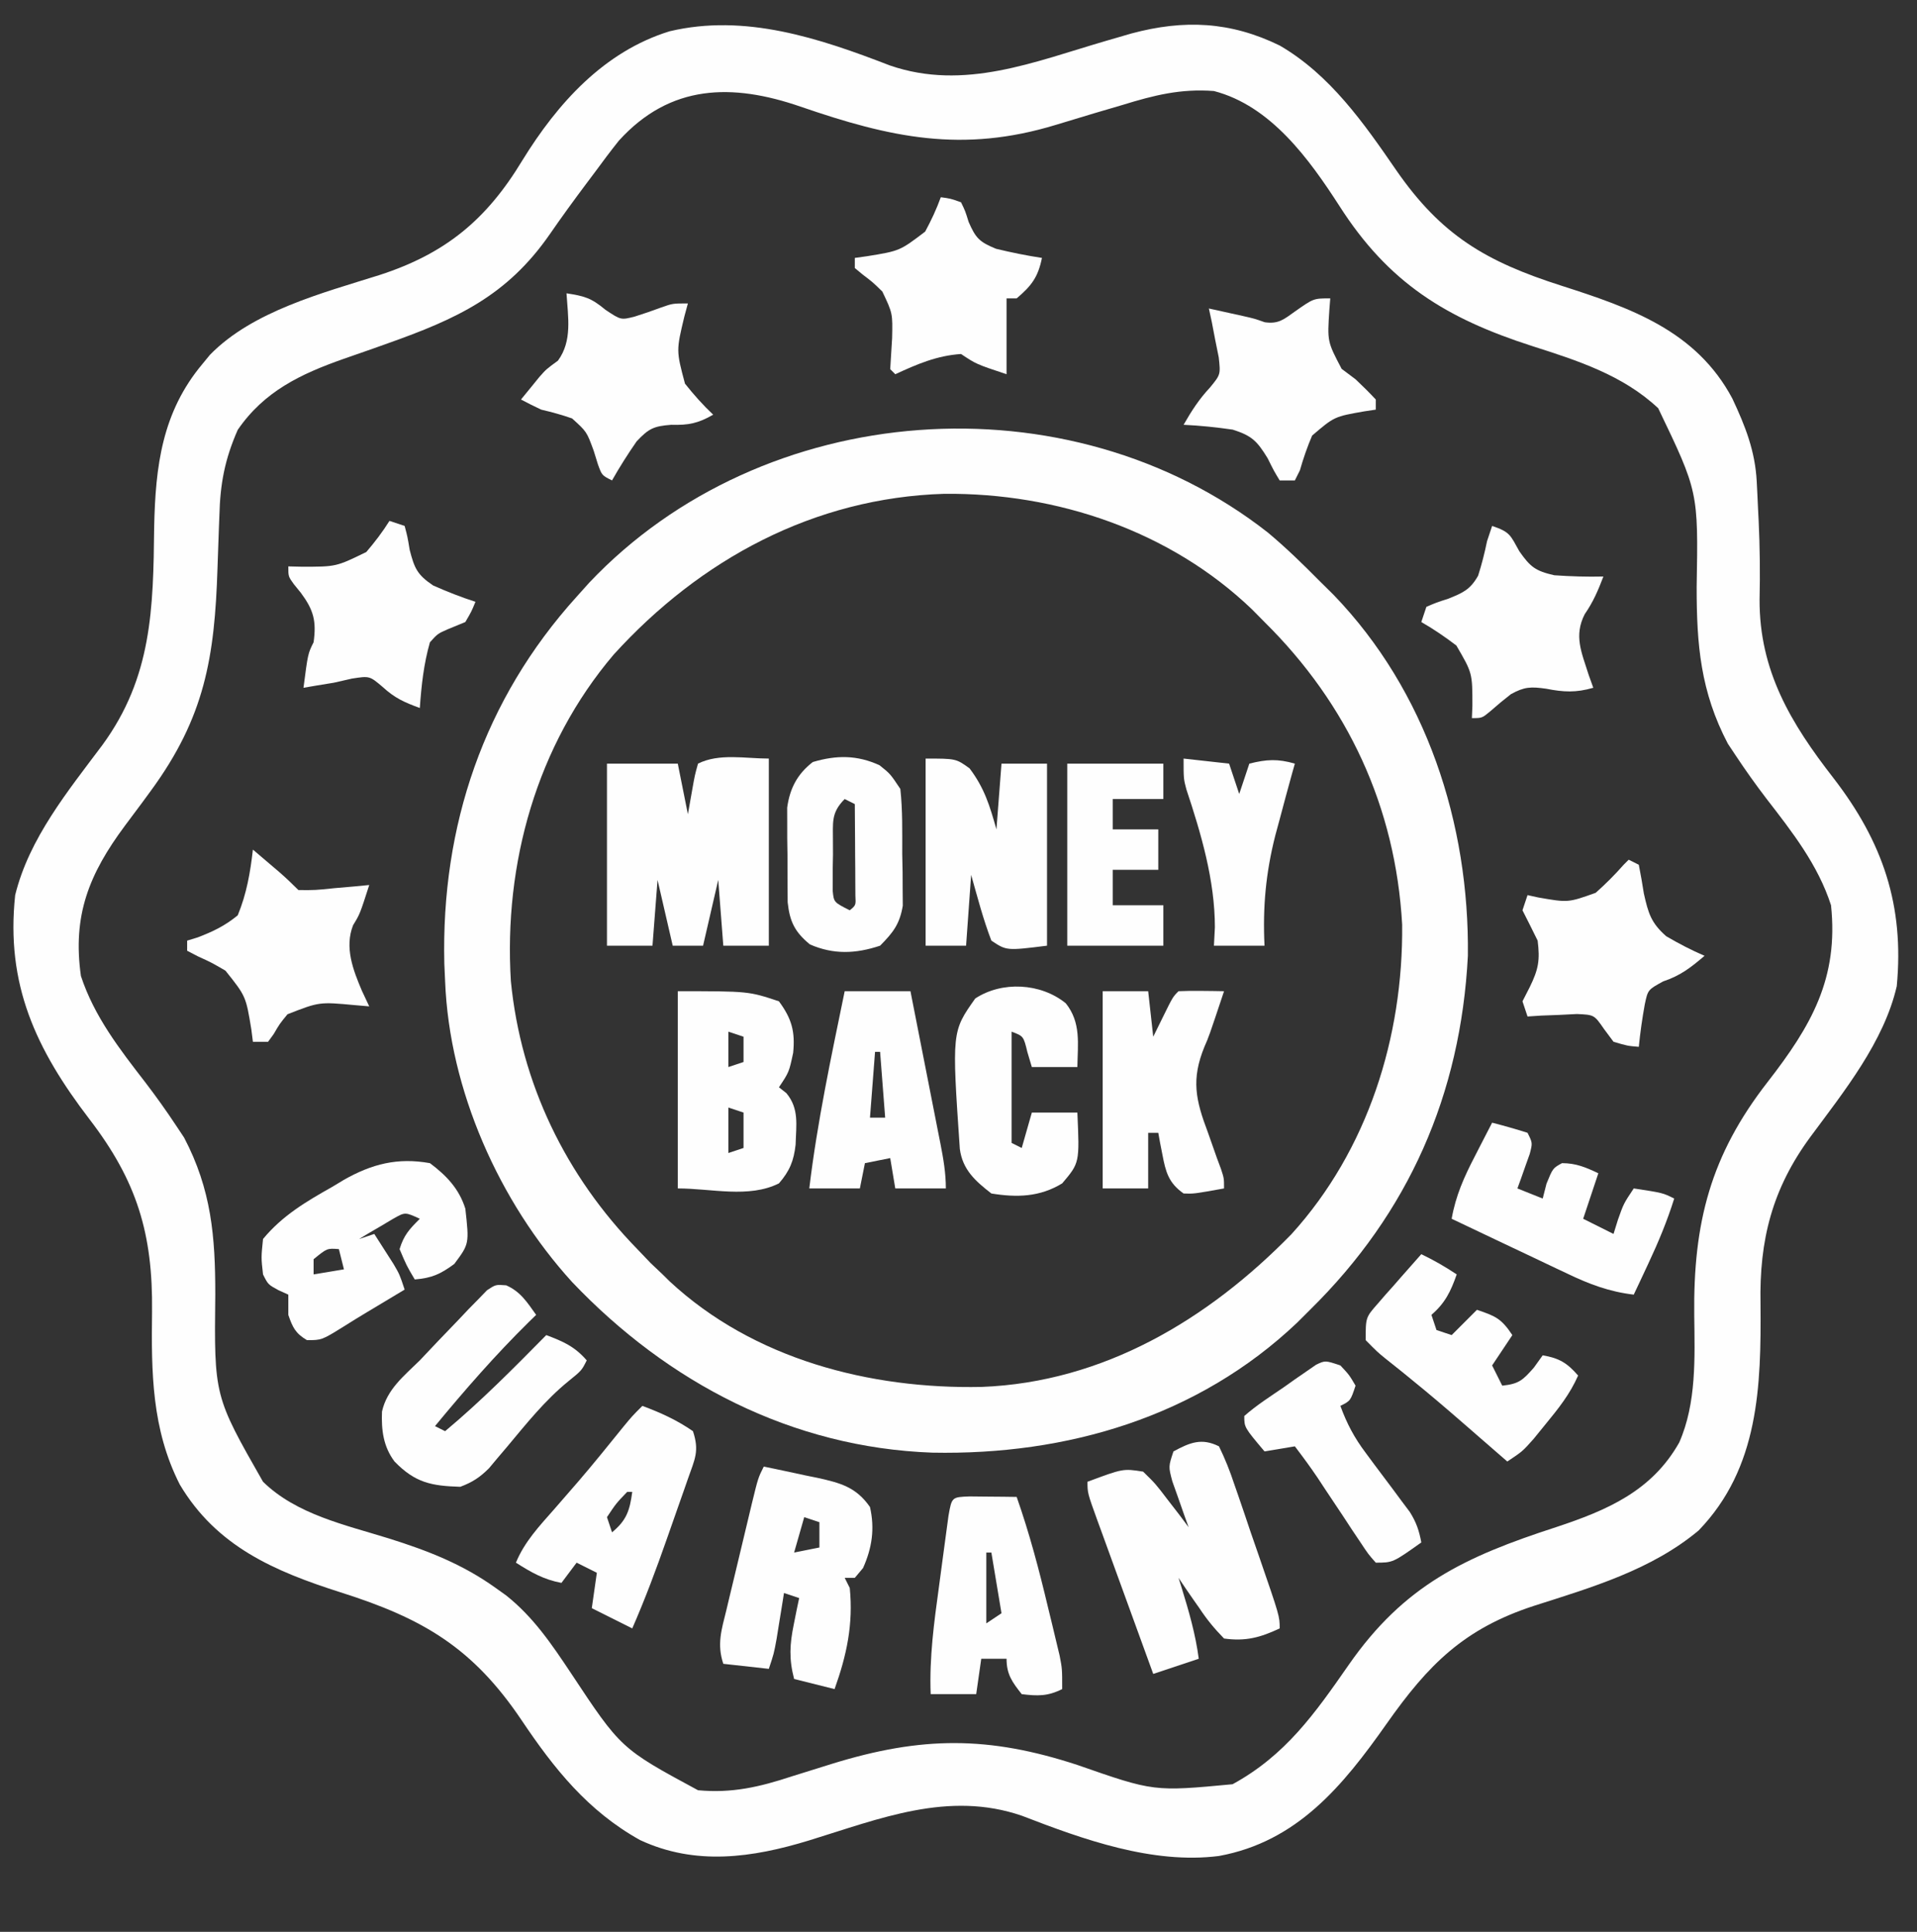
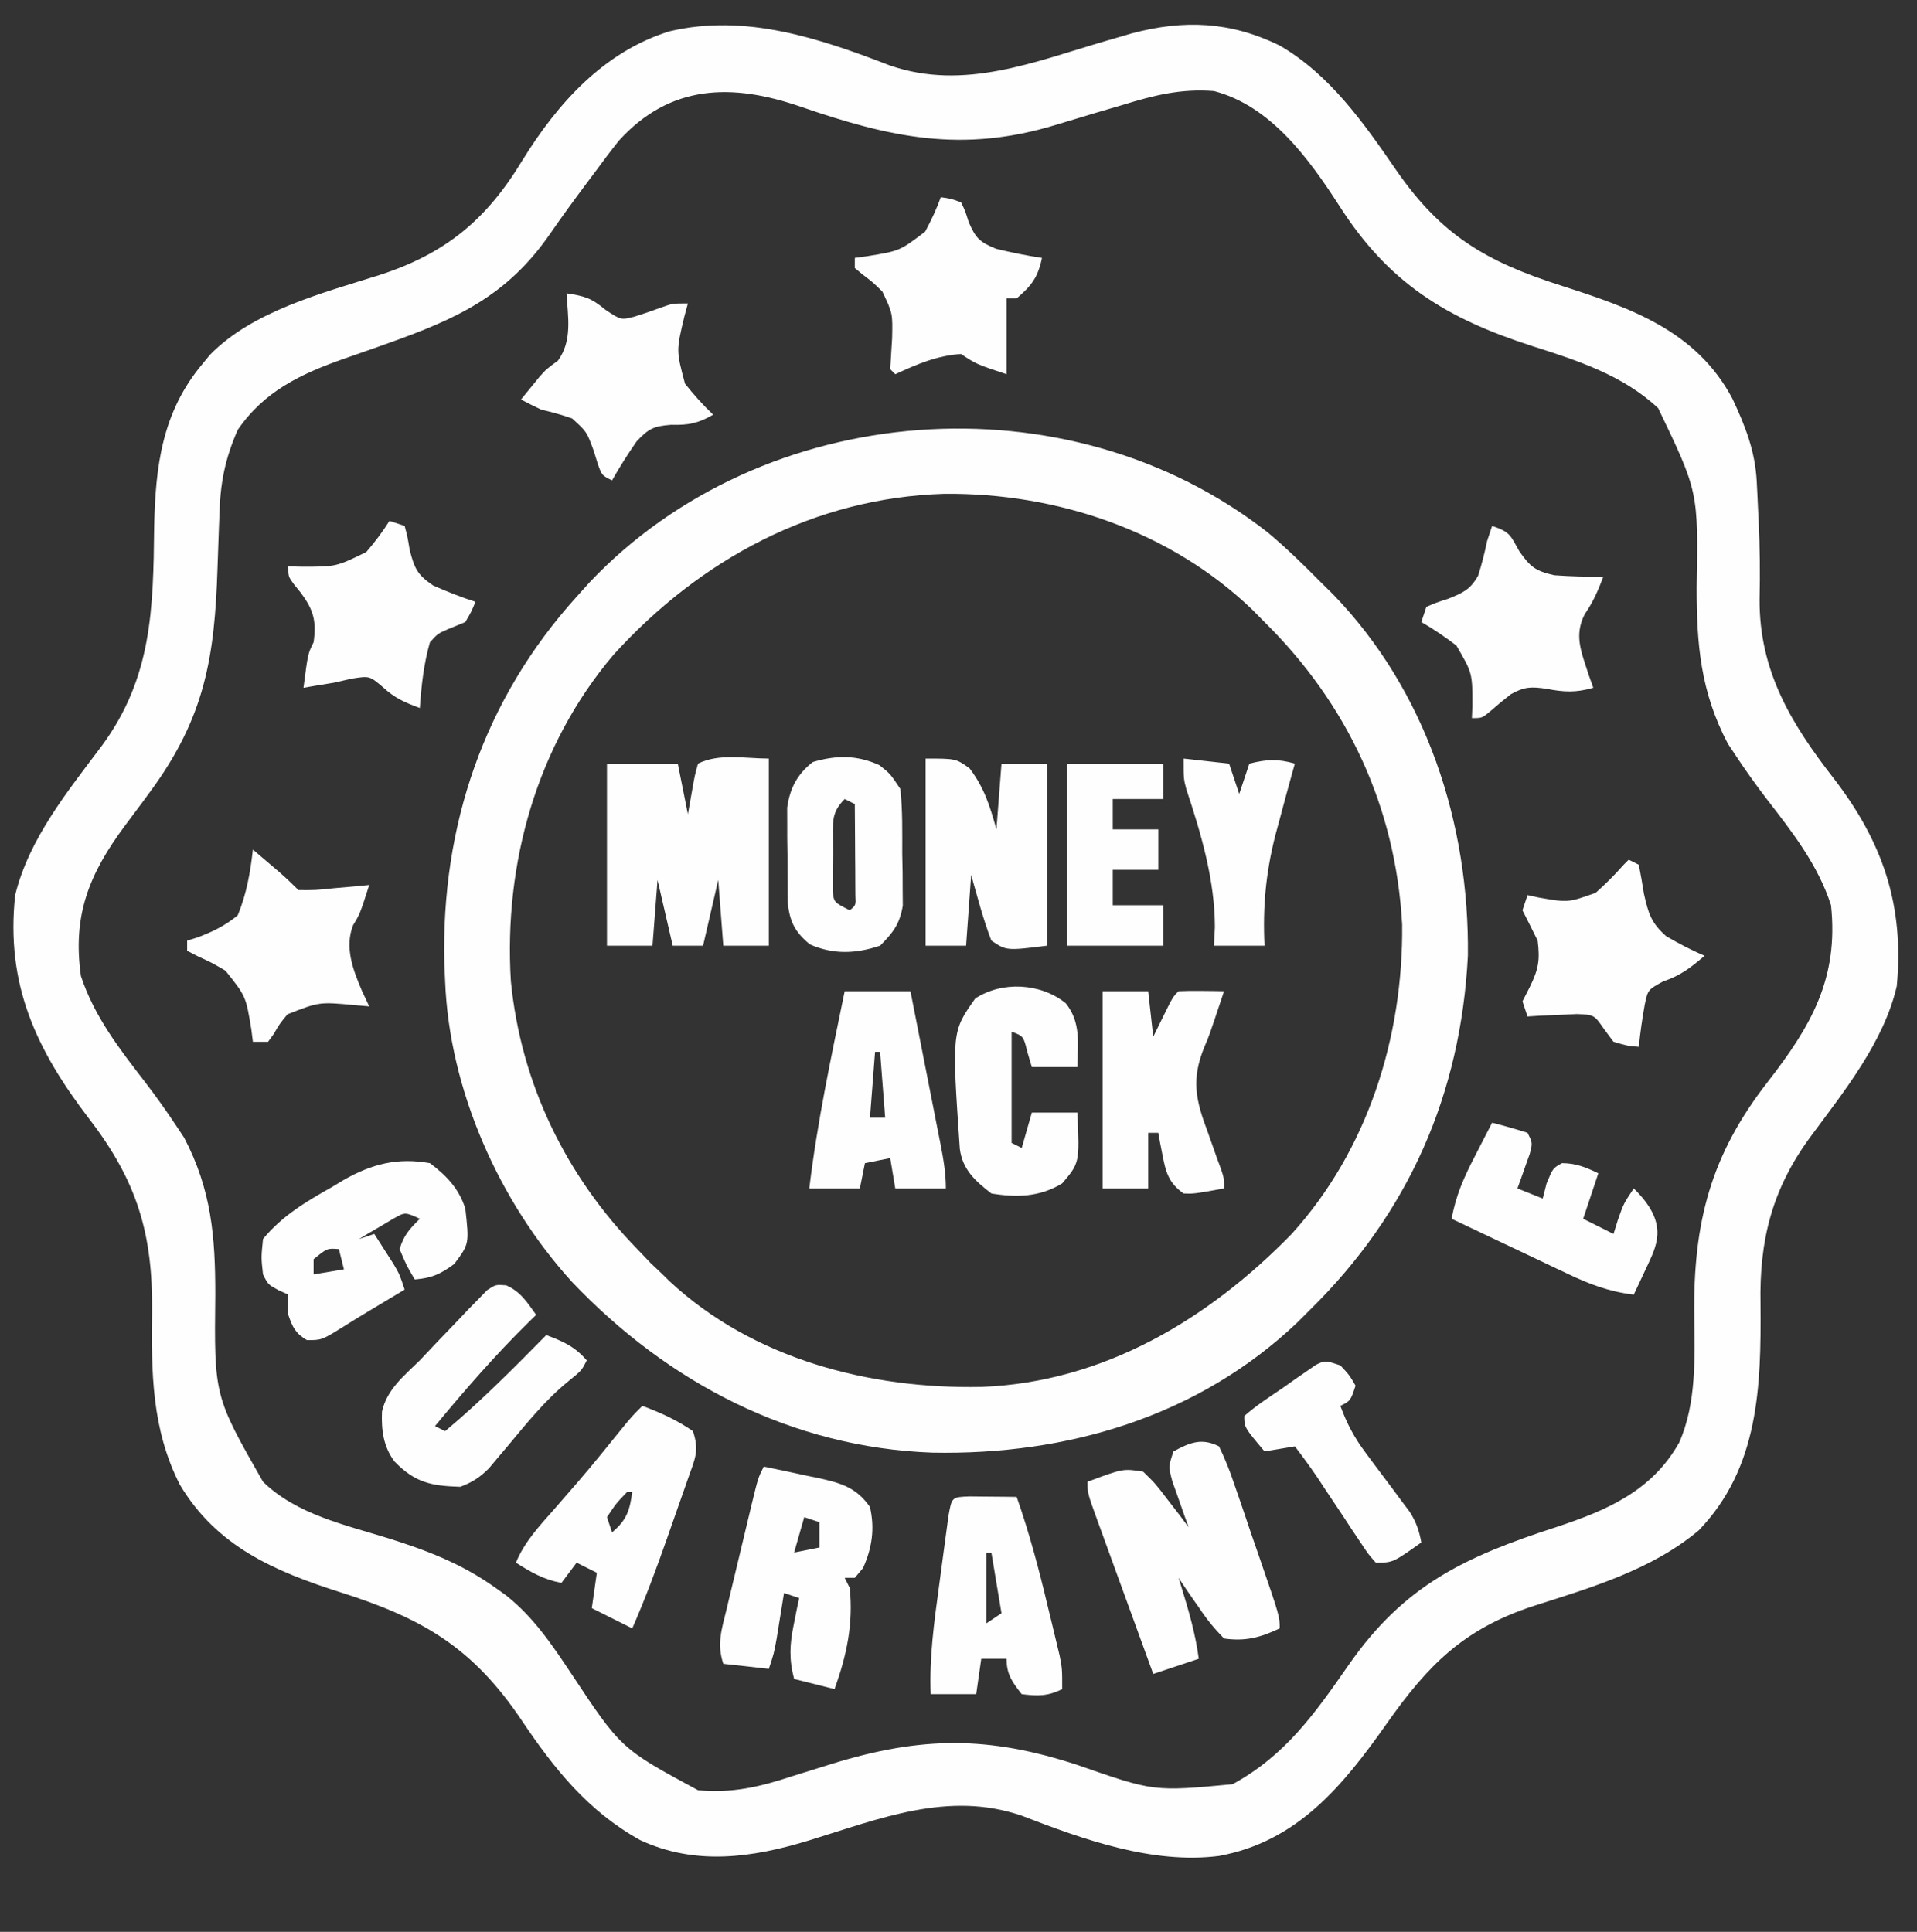
<svg xmlns="http://www.w3.org/2000/svg" height="382" width="379" version="1.1">
  <rect width="100%" height="100%" fill="#333333" stroke="none" />
  <path transform="translate(175.949,12.949)" fill="#FEFEFE" d="M0 0 C14.687 5.059 28.568 -0.748 42.753 -4.879 C43.623 -5.132 44.494 -5.384 45.391 -5.645 C46.168 -5.872 46.945 -6.099 47.746 -6.333 C58.141 -9.114 67.3 -8.713 77.051 -3.949 C87.023 1.842 93.706 11.423 100.113 20.738 C109.034 33.612 117.854 38.778 132.712 43.535 C146.396 47.925 159.397 52.423 166.547 65.863 C169.116 71.336 171.062 76.26 171.367 82.324 C171.43 83.551 171.43 83.551 171.494 84.803 C171.553 86.101 171.553 86.101 171.613 87.426 C171.658 88.319 171.703 89.212 171.749 90.133 C171.989 95.31 172.047 100.433 171.926 105.613 C171.876 119.673 178.09 130.054 186.551 140.926 C196.304 153.568 200.552 166.1 199.051 182.051 C196.515 193.075 188.623 202.868 181.988 211.84 C174.418 222.118 171.861 232.259 172.113 244.863 C172.246 261.168 171.823 277.298 159.895 289.672 C150.573 297.47 138.832 300.91 127.44 304.55 C113.475 309.082 106.44 316.193 98.176 327.926 C89.532 340.194 80.516 351.211 65.051 354.051 C51.916 355.726 38.188 350.777 26.102 346.102 C11.562 341.094 -2.028 346.685 -16.007 350.981 C-27.193 354.403 -38.435 356.025 -49.418 350.898 C-59.712 345.164 -66.369 336.827 -72.828 327.203 C-82.456 312.895 -92.257 307.098 -108.607 301.922 C-121.697 297.75 -133.137 292.842 -140.41 280.59 C-145.97 269.63 -146.039 258.417 -145.887 246.426 C-145.71 231.005 -148.871 220.598 -158.262 208.363 C-168.853 194.531 -174.839 181.708 -172.949 164.051 C-170.191 152.813 -162.509 143.468 -155.699 134.363 C-145.911 120.968 -145.641 107.439 -145.471 91.281 C-145.219 79.207 -143.895 68.542 -135.949 59.051 C-135.454 58.447 -134.959 57.844 -134.449 57.223 C-126.03 48.569 -112.133 44.977 -100.887 41.426 C-87.87 37.199 -79.765 30.498 -72.699 18.801 C-65.715 7.453 -56.53 -2.757 -43.574 -6.762 C-28.639 -10.312 -13.94 -5.392 0 0 Z M-53.601 14.873 C-55.249 16.939 -56.828 19.042 -58.387 21.176 C-58.952 21.928 -59.517 22.681 -60.099 23.457 C-62.539 26.72 -64.939 30.006 -67.25 33.363 C-75.714 45.576 -85.701 50.131 -99.328 54.961 C-100.775 55.477 -100.775 55.477 -102.251 56.004 C-104.174 56.687 -106.101 57.36 -108.032 58.021 C-116.536 61.017 -123.722 64.434 -128.949 72.051 C-131.504 77.87 -132.422 82.696 -132.574 89.012 C-132.624 90.258 -132.624 90.258 -132.674 91.529 C-132.779 94.161 -132.866 96.793 -132.949 99.426 C-133.507 117.018 -135.479 128.872 -146.09 143.367 C-146.66 144.147 -147.231 144.927 -147.819 145.73 C-148.963 147.283 -150.116 148.829 -151.279 150.367 C-158.32 159.852 -161.652 168.051 -159.949 180.051 C-157.313 188.06 -152.297 194.512 -147.191 201.113 C-145.07 203.892 -143.066 206.698 -141.137 209.613 C-140.615 210.398 -140.093 211.183 -139.555 211.992 C-134.151 222.287 -133.378 231.592 -133.387 242.988 C-133.614 263.105 -133.614 263.105 -123.949 280.051 C-117.329 286.528 -107.681 288.582 -99.059 291.266 C-91.374 293.681 -84.527 296.334 -77.949 301.051 C-77.266 301.539 -76.583 302.028 -75.879 302.531 C-70.496 306.806 -66.88 312.174 -63.109 317.832 C-53.197 332.813 -53.197 332.813 -37.949 341.051 C-31.278 341.692 -25.683 340.386 -19.387 338.301 C-17.624 337.749 -15.861 337.199 -14.098 336.652 C-13.23 336.381 -12.362 336.109 -11.468 335.829 C6.255 330.352 19.47 330.29 37.051 336.051 C52.173 341.329 52.173 341.329 67.738 339.863 C78.195 334.142 83.99 325.911 90.668 316.301 C101.65 300.502 113.62 294.898 131.689 289.03 C141.799 285.681 150.636 281.893 156.047 272.281 C159.478 264.484 159.109 255.494 159.012 247.142 C158.8 228.783 162.252 215.482 173.52 201.002 C182.131 189.919 187.583 180.515 186.051 166.051 C183.463 158.041 178.387 151.574 173.293 144.988 C171.172 142.209 169.168 139.403 167.238 136.488 C166.716 135.703 166.194 134.918 165.656 134.109 C160.252 123.814 159.48 114.51 159.488 103.113 C159.815 84.285 159.815 84.285 151.884 67.774 C144.917 61.227 135.91 58.338 126.988 55.488 C109.973 50.013 98.596 43.018 88.871 27.794 C82.866 18.494 75.301 7.978 64.051 5.051 C57.515 4.55 52.207 5.882 45.988 7.801 C44.121 8.351 42.254 8.9 40.387 9.449 C37.87 10.201 35.356 10.957 32.845 11.728 C14.315 17.387 0.068 14.26 -17.72 8.121 C-31.166 3.498 -43.42 3.644 -53.601 14.873 Z" />
  <path transform="translate(250.661,105.302)" fill="#FEFEFE" d="M0 0 C3.643 3.045 7.002 6.323 10.339 9.698 C11.213 10.561 12.087 11.425 12.987 12.315 C31.347 31.353 39.855 57.533 39.546 83.709 C38.123 111.115 27.846 134.513 8.339 153.698 C7.504 154.532 6.668 155.366 5.808 156.225 C-13.85 174.894 -39.766 182.469 -66.341 181.944 C-94.07 180.942 -118.569 168.165 -137.552 148.209 C-151.971 132.363 -161.831 110.245 -162.661 88.698 C-162.713 87.554 -162.764 86.411 -162.817 85.233 C-163.459 58.027 -155.024 33.007 -136.661 12.698 C-135.84 11.783 -135.019 10.867 -134.173 9.924 C-99.824 -26.41 -39.467 -30.94 0 0 Z M-129.343 24.146 C-144.558 42.06 -151.085 65.481 -149.661 88.698 C-147.672 108.927 -138.825 127.186 -124.661 141.698 C-123.795 142.605 -122.929 143.513 -122.036 144.448 C-120.861 145.562 -120.861 145.562 -119.661 146.698 C-119.211 147.142 -118.761 147.587 -118.298 148.045 C-101.693 163.496 -78.674 169.396 -56.606 168.948 C-32.473 168.025 -11.813 155.616 4.667 138.741 C19.781 122.095 26.767 99.736 26.554 77.542 C25.252 54.246 15.782 33.956 -0.661 17.698 C-1.464 16.884 -2.267 16.071 -3.095 15.233 C-19.305 -0.339 -41.715 -7.864 -63.958 -7.656 C-89.706 -6.883 -112.224 5.292 -129.343 24.146 Z" />
  <path transform="translate(152,150)" fill="#FEFEFE" d="M0 0 C0 12.21 0 24.42 0 37 C-2.97 37 -5.94 37 -9 37 C-9.495 30.565 -9.495 30.565 -10 24 C-10.99 28.29 -11.98 32.58 -13 37 C-14.98 37 -16.96 37 -19 37 C-19.99 32.71 -20.98 28.42 -22 24 C-22.33 28.29 -22.66 32.58 -23 37 C-25.97 37 -28.94 37 -32 37 C-32 25.12 -32 13.24 -32 1 C-27.38 1 -22.76 1 -18 1 C-17.34 4.3 -16.68 7.6 -16 11 C-15.711 9.371 -15.422 7.741 -15.125 6.062 C-14.633 3.285 -14.633 3.285 -14 1 C-9.815 -1.092 -4.679 0 0 0 Z" />
  <path transform="translate(241,286)" fill="#FEFEFE" d="M0 0 C1.223 2.517 2.144 4.826 3.016 7.465 C3.407 8.588 3.407 8.588 3.806 9.733 C4.636 12.13 5.443 14.533 6.25 16.938 C6.808 18.555 7.368 20.171 7.93 21.787 C12 33.602 12 33.602 12 36 C8.152 37.811 5.244 38.594 1 38 C-0.959 35.987 -2.353 34.299 -3.875 32 C-4.277 31.428 -4.679 30.855 -5.094 30.266 C-6.08 28.856 -7.043 27.43 -8 26 C-7.795 26.652 -7.59 27.305 -7.379 27.977 C-5.943 32.635 -4.638 37.151 -4 42 C-6.97 42.99 -9.94 43.98 -13 45 C-14.855 39.911 -16.707 34.821 -18.554 29.729 C-19.184 27.996 -19.814 26.264 -20.446 24.532 C-21.352 22.046 -22.255 19.558 -23.156 17.07 C-23.441 16.293 -23.725 15.516 -24.018 14.715 C-26 9.228 -26 9.228 -26 7 C-18.959 4.38 -18.959 4.38 -15 5 C-12.543 7.406 -12.543 7.406 -10.188 10.5 C-9.002 12.031 -9.002 12.031 -7.793 13.594 C-7.201 14.388 -6.61 15.182 -6 16 C-6.3 15.169 -6.601 14.337 -6.91 13.48 C-7.29 12.394 -7.671 11.307 -8.062 10.188 C-8.445 9.109 -8.828 8.03 -9.223 6.918 C-10 4 -10 4 -9 1 C-5.725 -0.77 -3.414 -1.712 0 0 Z M-10 23 C-9 25 -9 25 -9 25 Z" />
  <path transform="translate(151,290)" fill="#FEFEFE" d="M0 0 C2.755 0.565 5.502 1.151 8.25 1.75 C9.416 1.986 9.416 1.986 10.605 2.227 C15.099 3.225 18.249 4.029 21 8 C21.974 12.287 21.409 16.09 19.625 20.062 C19.089 20.702 18.552 21.341 18 22 C17.34 22 16.68 22 16 22 C16.33 22.66 16.66 23.32 17 24 C17.716 31.165 16.403 37.276 14 44 C11.36 43.34 8.72 42.68 6 42 C4.97 38.059 5.123 35.164 5.938 31.188 C6.132 30.212 6.327 29.236 6.527 28.23 C6.683 27.494 6.839 26.758 7 26 C6.01 25.67 5.02 25.34 4 25 C3.867 25.831 3.734 26.663 3.598 27.52 C3.333 29.15 3.333 29.15 3.062 30.812 C2.888 31.891 2.714 32.97 2.535 34.082 C2 37 2 37 1 40 C-1.97 39.67 -4.94 39.34 -8 39 C-9.304 35.087 -8.334 32.218 -7.383 28.34 C-7.118 27.221 -7.118 27.221 -6.848 26.08 C-6.473 24.505 -6.094 22.931 -5.712 21.357 C-5.127 18.945 -4.553 16.531 -3.98 14.115 C-3.615 12.586 -3.249 11.056 -2.883 9.527 C-2.71 8.803 -2.537 8.079 -2.359 7.333 C-1.117 2.235 -1.117 2.235 0 0 Z M8 10 C7.34 12.31 6.68 14.62 6 17 C7.65 16.67 9.3 16.34 11 16 C11 14.35 11 12.7 11 11 C10.01 10.67 9.02 10.34 8 10 Z" />
-   <path transform="translate(134,196)" fill="#FEFEFE" d="M0 0 C14 0 14 0 20 2 C22.546 5.45 23.228 8.007 22.812 12.188 C22 16 22 16 20 19 C20.731 19.576 20.731 19.576 21.477 20.164 C24.035 23.247 23.399 26.478 23.297 30.328 C22.939 33.548 22.126 35.547 20 38 C14.03 40.985 6.675 39 0 39 C0 26.13 0 13.26 0 0 Z M10 8 C10 10.31 10 12.62 10 15 C10.99 14.67 11.98 14.34 13 14 C13 12.35 13 10.7 13 9 C12.01 8.67 11.02 8.34 10 8 Z M10 23 C10 25.97 10 28.94 10 32 C10.99 31.67 11.98 31.34 13 31 C13 28.69 13 26.38 13 24 C12.01 23.67 11.02 23.34 10 23 Z" />
  <path transform="translate(85,230)" fill="#FEFEFE" d="M0 0 C3.274 2.455 5.763 5.063 7 9 C7.773 15.961 7.773 15.961 4.812 19.938 C2.031 21.977 0.394 22.709 -3 23 C-4.625 20.25 -4.625 20.25 -6 17 C-5.147 14.208 -4.071 13.071 -2 11 C-4.908 9.657 -4.908 9.657 -7.262 10.996 C-8.062 11.472 -8.863 11.947 -9.688 12.438 C-10.496 12.911 -11.304 13.384 -12.137 13.871 C-13.059 14.43 -13.059 14.43 -14 15 C-13.01 14.67 -12.02 14.34 -11 14 C-10.184 15.268 -9.372 16.54 -8.562 17.812 C-7.884 18.874 -7.884 18.874 -7.191 19.957 C-6 22 -6 22 -5 25 C-7.438 26.471 -9.878 27.938 -12.324 29.395 C-13.921 30.353 -15.51 31.325 -17.082 32.324 C-21.391 35 -21.391 35 -24.312 35 C-26.589 33.651 -27.147 32.488 -28 30 C-28 28.68 -28 27.36 -28 26 C-28.639 25.711 -29.279 25.422 -29.938 25.125 C-32 24 -32 24 -33 22 C-33.375 18.688 -33.375 18.688 -33 15 C-29.173 10.365 -24.474 7.598 -19.312 4.688 C-18.56 4.233 -17.808 3.779 -17.033 3.311 C-11.456 0.154 -6.411 -1.145 0 0 Z M-23 19 C-23 19.99 -23 20.98 -23 22 C-21.02 21.67 -19.04 21.34 -17 21 C-17.33 19.68 -17.66 18.36 -18 17 C-20.324 16.815 -20.324 16.815 -23 19 Z" />
  <path transform="translate(183,150)" fill="#FEFEFE" d="M0 0 C6 0 6 0 8.688 1.938 C11.64 5.847 12.666 9.297 14 14 C14.33 9.71 14.66 5.42 15 1 C17.97 1 20.94 1 24 1 C24 12.88 24 24.76 24 37 C16 38 16 38 13 36 C11.364 31.744 10.249 27.392 9 23 C8.67 27.62 8.34 32.24 8 37 C5.36 37 2.72 37 0 37 C0 24.79 0 12.58 0 0 Z" />
  <path transform="translate(100.073,254.158)" fill="#FEFEFE" d="M0 0 C2.844 1.242 4.148 3.365 5.927 5.842 C5.182 6.569 5.182 6.569 4.423 7.31 C-2.168 13.813 -8.185 20.704 -14.073 27.842 C-13.413 28.172 -12.753 28.502 -12.073 28.842 C-4.989 22.924 1.455 16.41 7.927 9.842 C11.282 11.105 13.559 12.101 15.927 14.842 C14.927 16.842 14.927 16.842 12.302 18.967 C7.623 22.774 3.924 27.454 0.067 32.064 C-0.536 32.774 -1.139 33.485 -1.761 34.217 C-2.301 34.864 -2.841 35.511 -3.398 36.177 C-5.222 37.989 -6.671 38.939 -9.073 39.842 C-14.767 39.661 -17.971 39.065 -22.073 34.842 C-24.291 31.885 -24.698 28.631 -24.55 24.955 C-23.554 20.538 -20.205 17.924 -17.073 14.842 C-15.85 13.552 -14.628 12.26 -13.409 10.967 C-12.07 9.569 -10.729 8.173 -9.386 6.779 C-8.406 5.741 -8.406 5.741 -7.405 4.681 C-6.462 3.722 -6.462 3.722 -5.499 2.744 C-4.936 2.161 -4.373 1.578 -3.793 0.978 C-2.073 -0.158 -2.073 -0.158 0 0 Z" />
  <path transform="translate(218,196)" fill="#FEFEFE" d="M0 0 C2.97 0 5.94 0 9 0 C9.33 2.97 9.66 5.94 10 9 C10.639 7.701 11.279 6.401 11.938 5.062 C13.875 1.125 13.875 1.125 15 0 C16.519 -0.072 18.042 -0.084 19.562 -0.062 C20.389 -0.053 21.215 -0.044 22.066 -0.035 C22.704 -0.024 23.343 -0.012 24 0 C21 9 21 9 20.126 10.975 C17.475 17.462 18.379 21.513 20.812 27.938 C21.404 29.613 21.994 31.288 22.582 32.965 C22.988 34.057 22.988 34.057 23.402 35.172 C24 37 24 37 24 39 C18.043 40.074 18.043 40.074 16 40 C13.051 37.925 12.463 35.766 11.812 32.312 C11.654 31.504 11.495 30.696 11.332 29.863 C11.222 29.248 11.113 28.634 11 28 C10.34 28 9.68 28 9 28 C9 31.63 9 35.26 9 39 C6.03 39 3.06 39 0 39 C0 26.13 0 13.26 0 0 Z" />
  <path transform="translate(127,278)" fill="#FEFEFE" d="M0 0 C3.591 1.334 6.846 2.81 10 5 C11.309 8.927 10.377 10.51 9.016 14.391 C8.799 15.013 8.583 15.636 8.36 16.278 C7.9 17.597 7.436 18.915 6.968 20.232 C6.259 22.226 5.562 24.224 4.867 26.223 C2.761 32.24 0.557 38.159 -2 44 C-4.64 42.68 -7.28 41.36 -10 40 C-9.67 37.69 -9.34 35.38 -9 33 C-10.32 32.34 -11.64 31.68 -13 31 C-13.99 32.32 -14.98 33.64 -16 35 C-19.485 34.355 -22.028 32.899 -25 31 C-23.3 26.856 -20.359 23.756 -17.438 20.438 C-16.354 19.192 -15.272 17.946 -14.191 16.699 C-13.385 15.77 -13.385 15.77 -12.563 14.822 C-9.55 11.31 -6.649 7.709 -3.742 4.109 C-2 2 -2 2 0 0 Z M-2 15 C-1 17 -1 17 -1 17 Z M-3 17 C-5.195 19.285 -5.195 19.285 -7 22 C-6.67 22.99 -6.34 23.98 -6 25 C-3.101 22.605 -2.498 20.688 -2 17 C-2.33 17 -2.66 17 -3 17 Z" />
  <path transform="translate(167,196)" fill="#FEFEFE" d="M0 0 C4.29 0 8.58 0 13 0 C14.001 5.071 14.997 10.143 15.991 15.216 C16.329 16.942 16.669 18.667 17.009 20.393 C17.498 22.872 17.984 25.352 18.469 27.832 C18.622 28.604 18.775 29.376 18.933 30.171 C19.515 33.164 20 35.943 20 39 C16.7 39 13.4 39 10 39 C9.67 37.02 9.34 35.04 9 33 C6.525 33.495 6.525 33.495 4 34 C3.505 36.475 3.505 36.475 3 39 C-0.3 39 -3.6 39 -7 39 C-5.425 25.859 -2.664 12.954 0 0 Z M6 12 C5.67 16.29 5.34 20.58 5 25 C5.99 25 6.98 25 8 25 C7.67 20.71 7.34 16.42 7 12 C6.67 12 6.34 12 6 12 Z" />
  <path transform="translate(191.723,295.902)" fill="#FEFEFE" d="M0 0 C1.653 0.017 1.653 0.017 3.34 0.035 C4.997 0.049 4.997 0.049 6.688 0.062 C7.542 0.074 8.397 0.086 9.277 0.098 C11.802 7.277 13.707 14.508 15.465 21.91 C15.737 23.028 16.01 24.147 16.291 25.299 C16.548 26.373 16.805 27.448 17.07 28.555 C17.303 29.524 17.535 30.493 17.774 31.491 C18.277 34.098 18.277 34.098 18.277 38.098 C15.416 39.528 13.437 39.485 10.277 39.098 C8.391 36.709 7.277 35.179 7.277 32.098 C5.627 32.098 3.977 32.098 2.277 32.098 C1.947 34.408 1.617 36.718 1.277 39.098 C-1.693 39.098 -4.663 39.098 -7.723 39.098 C-8.011 31.882 -7.048 24.866 -6.069 17.732 C-5.783 15.642 -5.507 13.551 -5.232 11.459 C-5.054 10.131 -4.875 8.804 -4.695 7.477 C-4.533 6.276 -4.371 5.075 -4.203 3.838 C-3.552 0.127 -3.552 0.127 0 0 Z M3.277 11.098 C3.277 15.718 3.277 20.338 3.277 25.098 C4.267 24.438 5.257 23.778 6.277 23.098 C5.617 19.138 4.957 15.178 4.277 11.098 C3.947 11.098 3.617 11.098 3.277 11.098 Z" />
  <path transform="translate(173.875,151.312)" fill="#FEFEFE" d="M0 0 C2.125 1.688 2.125 1.688 4.125 4.688 C4.594 8.964 4.495 13.263 4.5 17.562 C4.524 18.747 4.549 19.932 4.574 21.152 C4.58 22.867 4.58 22.867 4.586 24.617 C4.594 25.661 4.602 26.705 4.611 27.781 C4.001 31.427 2.702 33.081 0.125 35.688 C-4.734 37.307 -9.085 37.466 -13.75 35.438 C-16.725 32.987 -17.74 30.951 -18.15 27.11 C-18.178 23.989 -18.197 20.87 -18.188 17.75 C-18.204 16.665 -18.22 15.581 -18.236 14.463 C-18.237 13.414 -18.238 12.366 -18.238 11.285 C-18.241 10.331 -18.244 9.378 -18.247 8.395 C-17.723 4.58 -16.245 1.753 -13.188 -0.625 C-8.471 -2.027 -4.416 -2.016 0 0 Z M-6.875 6.688 C-9.646 9.458 -9.164 11.381 -9.197 15.164 C-9.194 15.997 -9.191 16.83 -9.188 17.688 C-9.204 18.52 -9.22 19.353 -9.236 20.211 C-9.237 21.008 -9.238 21.804 -9.238 22.625 C-9.241 23.356 -9.244 24.087 -9.247 24.84 C-9.018 27.102 -9.018 27.102 -5.875 28.688 C-4.659 27.693 -4.659 27.693 -4.761 25.738 C-4.767 24.905 -4.772 24.073 -4.777 23.215 C-4.781 22.316 -4.784 21.417 -4.787 20.49 C-4.795 19.545 -4.804 18.599 -4.812 17.625 C-4.817 16.676 -4.822 15.726 -4.826 14.748 C-4.838 12.394 -4.854 10.041 -4.875 7.688 C-5.535 7.357 -6.195 7.027 -6.875 6.688 Z" />
-   <path transform="translate(281,248)" fill="#FEFEFE" d="M0 0 C2.494 1.204 4.681 2.454 7 4 C5.814 7.375 4.724 9.647 2 12 C2.33 12.99 2.66 13.98 3 15 C3.99 15.33 4.98 15.66 6 16 C7.65 14.35 9.3 12.7 11 11 C14.653 12.25 15.781 12.671 18 16 C16.02 18.97 16.02 18.97 14 22 C14.66 23.32 15.32 24.64 16 26 C19.255 25.651 20.019 24.979 22.25 22.438 C23.116 21.231 23.116 21.231 24 20 C27.27 20.564 28.826 21.5 31 24 C29.388 27.678 27.103 30.53 24.562 33.625 C23.78 34.587 22.998 35.548 22.191 36.539 C20 39 20 39 17 41 C16.068 40.189 15.136 39.378 14.176 38.543 C13.565 38.012 12.954 37.482 12.324 36.935 C10.975 35.763 9.626 34.589 8.279 33.414 C4.928 30.501 1.561 27.621 -1.891 24.828 C-2.489 24.339 -3.088 23.851 -3.704 23.347 C-4.841 22.423 -5.985 21.508 -7.137 20.604 C-8.684 19.34 -8.684 19.34 -11 17 C-11 12.5 -11 12.5 -8.594 9.766 C-8.097 9.192 -7.601 8.618 -7.09 8.027 C-6.565 7.441 -6.041 6.854 -5.5 6.25 C-4.975 5.648 -4.451 5.046 -3.91 4.426 C-2.616 2.943 -1.309 1.47 0 0 Z" />
-   <path transform="translate(263,59)" fill="#FEFEFE" d="M0 0 C-0.058 0.736 -0.116 1.472 -0.176 2.23 C-0.593 8.531 -0.593 8.531 2.25 13.938 C3.158 14.618 4.065 15.299 5 16 C6.37 17.296 7.715 18.62 9 20 C9 20.66 9 21.32 9 22 C8.252 22.112 7.505 22.224 6.734 22.34 C0.803 23.378 0.803 23.378 -3.586 27.133 C-4.556 29.402 -5.325 31.629 -6 34 C-6.33 34.66 -6.66 35.32 -7 36 C-7.99 36 -8.98 36 -10 36 C-11.148 34.102 -11.148 34.102 -12.375 31.625 C-14.453 28.248 -15.445 27.176 -19.281 25.957 C-22.53 25.487 -25.722 25.151 -29 25 C-27.426 22.245 -25.943 19.939 -23.766 17.613 C-21.682 15.065 -21.682 15.065 -22.047 11.668 C-22.279 10.519 -22.511 9.371 -22.75 8.188 C-22.972 7.026 -23.193 5.865 -23.422 4.668 C-23.708 3.347 -23.708 3.347 -24 2 C-22.583 2.312 -21.167 2.624 -19.75 2.938 C-18.567 3.199 -18.567 3.199 -17.359 3.465 C-15 4 -15 4 -12.957 4.719 C-10.211 5.113 -9.162 4.144 -6.938 2.562 C-3.3 0 -3.3 0 0 0 Z" />
  <path transform="translate(210.711,198.391)" fill="#FEFEFE" d="M0 0 C3.047 3.805 2.364 8.008 2.289 12.609 C-0.681 12.609 -3.651 12.609 -6.711 12.609 C-7 11.64 -7.288 10.671 -7.586 9.672 C-8.353 6.503 -8.353 6.503 -10.711 5.609 C-10.711 12.869 -10.711 20.129 -10.711 27.609 C-10.051 27.939 -9.391 28.269 -8.711 28.609 C-7.721 25.144 -7.721 25.144 -6.711 21.609 C-3.741 21.609 -0.771 21.609 2.289 21.609 C2.734 31.549 2.734 31.549 -0.711 35.609 C-5.129 38.312 -9.675 38.432 -14.711 37.609 C-17.876 35.155 -20.411 32.902 -20.948 28.797 C-22.535 5.602 -22.535 5.602 -17.898 -0.953 C-12.641 -4.408 -4.981 -4.049 0 0 Z" />
  <path transform="translate(77,103)" fill="#FEFEFE" d="M0 0 C0.99 0.33 1.98 0.66 3 1 C3.562 3.109 3.562 3.109 4 5.75 C4.94 9.375 5.484 10.653 8.637 12.773 C11.395 13.996 14.129 15.074 17 16 C16.219 17.91 16.219 17.91 15 20 C13.845 20.474 12.69 20.949 11.5 21.438 C9.53 22.311 9.53 22.311 8 24 C6.769 28.292 6.315 32.555 6 37 C2.939 35.876 1.057 35.052 -1.375 32.812 C-3.941 30.645 -3.941 30.645 -7.438 31.188 C-8.613 31.456 -9.789 31.724 -11 32 C-12.134 32.186 -13.269 32.371 -14.438 32.562 C-15.283 32.707 -16.129 32.851 -17 33 C-16.125 26.25 -16.125 26.25 -15 24 C-14.41 19.771 -15.025 17.598 -17.5 14.25 C-17.964 13.678 -18.428 13.105 -18.906 12.516 C-20 11 -20 11 -20 9 C-19.143 9.021 -18.286 9.041 -17.402 9.062 C-10.549 9.073 -10.549 9.073 -4.578 6.152 C-2.887 4.172 -1.382 2.206 0 0 Z" />
  <path transform="translate(112,58)" fill="#FEFEFE" d="M0 0 C3.514 0.541 4.875 0.896 7.688 3.25 C10.757 5.297 10.757 5.297 13.5 4.594 C15.259 4.042 17.004 3.444 18.73 2.797 C21 2 21 2 24 2 C23.774 2.834 23.549 3.668 23.316 4.527 C21.682 11.33 21.682 11.33 23.426 17.867 C25.178 20.065 26.957 22.072 29 24 C26.017 25.724 24.097 26.097 20.688 26 C17.258 26.267 16.255 26.727 13.859 29.285 C12.117 31.803 10.505 34.334 9 37 C7 36 7 36 6.211 33.82 C5.935 32.931 5.659 32.041 5.375 31.125 C3.992 27.35 3.992 27.35 1.102 24.742 C-0.919 24.029 -2.916 23.491 -5 23 C-6.347 22.36 -7.689 21.71 -9 21 C-7.886 19.639 -7.886 19.639 -6.75 18.25 C-6.298 17.692 -5.845 17.134 -5.379 16.559 C-4 15 -4 15 -1.688 13.312 C1.181 9.382 0.292 4.702 0 0 Z" />
  <path transform="translate(295,104)" fill="#FEFEFE" d="M0 0 C3.586 1.195 3.608 1.849 5.375 5 C7.543 8.097 8.532 8.893 12.281 9.75 C15.539 9.977 18.736 10.077 22 10 C20.955 12.742 19.991 15.013 18.312 17.438 C16.124 21.71 17.68 24.984 19.062 29.375 C19.372 30.241 19.681 31.108 20 32 C16.56 32.999 14.129 32.866 10.688 32.188 C7.683 31.766 6.397 31.781 3.711 33.266 C2.316 34.351 0.952 35.479 -0.371 36.652 C-2 38 -2 38 -4 38 C-3.952 36.822 -3.952 36.822 -3.902 35.621 C-3.893 29.098 -3.893 29.098 -7.07 23.645 C-9.316 21.937 -11.554 20.403 -14 19 C-13.505 17.515 -13.505 17.515 -13 16 C-11.039 15.148 -11.039 15.148 -8.625 14.375 C-5.727 13.193 -4.339 12.595 -2.773 9.848 C-2.044 7.574 -1.482 5.337 -1 3 C-0.67 2.01 -0.34 1.02 0 0 Z" />
  <path transform="translate(50,168)" fill="#FEFEFE" d="M0 0 C1.126 0.957 2.251 1.916 3.375 2.875 C4.001 3.409 4.628 3.942 5.273 4.492 C6.558 5.614 7.794 6.794 9 8 C12.364 8.021 12.364 8.021 16.125 7.625 C17.406 7.514 18.688 7.403 20.008 7.289 C20.995 7.194 21.983 7.098 23 7 C21.148 12.758 21.148 12.758 19.812 14.938 C18.079 19.337 19.794 23.778 21.562 27.938 C22.037 28.948 22.511 29.959 23 31 C22.059 30.919 21.118 30.838 20.148 30.754 C13.126 30.101 13.126 30.101 6.84 32.559 C5.289 34.45 5.289 34.45 4.113 36.469 C3.746 36.974 3.379 37.479 3 38 C2.01 38 1.02 38 0 38 C-0.101 37.203 -0.201 36.407 -0.305 35.586 C-1.387 28.994 -1.387 28.994 -5.426 23.938 C-8.147 22.353 -8.147 22.353 -10.918 21.086 C-11.605 20.728 -12.292 20.369 -13 20 C-13 19.34 -13 18.68 -13 18 C-11.969 17.685 -11.969 17.685 -10.918 17.363 C-7.846 16.181 -5.562 15.087 -3 13 C-1.245 8.75 -0.52 4.555 0 0 Z" />
-   <path transform="translate(295,222)" fill="#FEFEFE" d="M0 0 C2.352 0.599 4.686 1.269 7 2 C8 4 8 4 7.441 6.164 C7.151 6.976 6.861 7.788 6.562 8.625 C6.275 9.442 5.988 10.26 5.691 11.102 C5.463 11.728 5.235 12.355 5 13 C7.475 13.99 7.475 13.99 10 15 C10.248 14.031 10.495 13.061 10.75 12.062 C12 9 12 9 13.812 8 C16.579 8 18.517 8.827 21 10 C20 13 19 16 18 19 C19.98 19.99 21.96 20.98 24 22 C24.289 21.072 24.578 20.144 24.875 19.188 C26 16 26 16 28 13 C33.75 13.875 33.75 13.875 36 15 C34.601 19.468 32.864 23.638 30.875 27.875 C30.336 29.027 29.797 30.18 29.242 31.367 C28.832 32.236 28.422 33.105 28 34 C23.173 33.428 19.192 31.93 14.852 29.84 C14.194 29.531 13.537 29.221 12.859 28.902 C10.778 27.921 8.701 26.93 6.625 25.938 C5.207 25.267 3.789 24.597 2.371 23.928 C-1.09 22.293 -4.546 20.649 -8 19 C-7.207 14.463 -5.55 10.749 -3.438 6.688 C-2.943 5.72 -2.943 5.72 -2.439 4.732 C-1.632 3.152 -0.817 1.576 0 0 Z" />
+   <path transform="translate(295,222)" fill="#FEFEFE" d="M0 0 C2.352 0.599 4.686 1.269 7 2 C8 4 8 4 7.441 6.164 C7.151 6.976 6.861 7.788 6.562 8.625 C6.275 9.442 5.988 10.26 5.691 11.102 C5.463 11.728 5.235 12.355 5 13 C7.475 13.99 7.475 13.99 10 15 C10.248 14.031 10.495 13.061 10.75 12.062 C12 9 12 9 13.812 8 C16.579 8 18.517 8.827 21 10 C20 13 19 16 18 19 C19.98 19.99 21.96 20.98 24 22 C24.289 21.072 24.578 20.144 24.875 19.188 C26 16 26 16 28 13 C34.601 19.468 32.864 23.638 30.875 27.875 C30.336 29.027 29.797 30.18 29.242 31.367 C28.832 32.236 28.422 33.105 28 34 C23.173 33.428 19.192 31.93 14.852 29.84 C14.194 29.531 13.537 29.221 12.859 28.902 C10.778 27.921 8.701 26.93 6.625 25.938 C5.207 25.267 3.789 24.597 2.371 23.928 C-1.09 22.293 -4.546 20.649 -8 19 C-7.207 14.463 -5.55 10.749 -3.438 6.688 C-2.943 5.72 -2.943 5.72 -2.439 4.732 C-1.632 3.152 -0.817 1.576 0 0 Z" />
  <path transform="translate(186,39)" fill="#FEFEFE" d="M0 0 C1.906 0.258 1.906 0.258 4 1 C4.844 2.742 4.844 2.742 5.5 4.875 C6.901 8.079 7.62 8.844 10.922 10.195 C13.941 10.925 16.929 11.536 20 12 C19.23 15.78 17.97 17.48 15 20 C14.34 20 13.68 20 13 20 C13 24.95 13 29.9 13 35 C7 33 7 33 4 31 C-0.818 31.329 -4.672 33.009 -9 35 C-9.33 34.67 -9.66 34.34 -10 34 C-9.888 31.958 -9.76 29.916 -9.625 27.875 C-9.511 22.964 -9.511 22.964 -11.555 18.652 C-13.452 16.801 -13.452 16.801 -15.469 15.27 C-15.974 14.851 -16.479 14.432 -17 14 C-17 13.34 -17 12.68 -17 12 C-16.192 11.888 -15.384 11.776 -14.551 11.66 C-8.109 10.613 -8.109 10.613 -3.09 6.797 C-1.886 4.564 -0.86 2.385 0 0 Z" />
  <path transform="translate(322,170)" fill="#FEFEFE" d="M0 0 C0.66 0.33 1.32 0.66 2 1 C2.376 2.888 2.701 4.786 3 6.688 C3.874 10.568 4.405 12.476 7.418 15.129 C9.901 16.582 12.356 17.869 15 19 C12.275 21.324 10.241 22.92 6.812 24.062 C3.791 25.718 3.791 25.718 3.176 28.633 C2.673 31.421 2.278 34.181 2 37 C-0.25 36.812 -0.25 36.812 -3 36 C-3.624 35.161 -4.248 34.322 -4.891 33.457 C-6.821 30.667 -6.821 30.667 -10.234 30.512 C-11.395 30.57 -12.555 30.628 -13.75 30.688 C-14.92 30.733 -16.091 30.778 -17.297 30.824 C-18.189 30.882 -19.081 30.94 -20 31 C-20.33 30.01 -20.66 29.02 -21 28 C-20.526 27.072 -20.051 26.144 -19.562 25.188 C-17.834 21.662 -17.517 19.867 -18 16 C-18.984 13.992 -19.982 11.991 -21 10 C-20.67 9.01 -20.34 8.02 -20 7 C-19.299 7.153 -18.598 7.307 -17.875 7.465 C-11.984 8.494 -11.984 8.494 -6.523 6.543 C-4.55 4.781 -2.744 2.987 -1 1 C-0.67 0.67 -0.34 0.34 0 0 Z" />
  <path transform="translate(211,151)" fill="#FEFEFE" d="M0 0 C6.27 0 12.54 0 19 0 C19 2.31 19 4.62 19 7 C15.7 7 12.4 7 9 7 C9 8.98 9 10.96 9 13 C11.97 13 14.94 13 18 13 C18 15.64 18 18.28 18 21 C15.03 21 12.06 21 9 21 C9 23.31 9 25.62 9 28 C12.3 28 15.6 28 19 28 C19 30.64 19 33.28 19 36 C12.73 36 6.46 36 0 36 C0 24.12 0 12.24 0 0 Z" />
  <path transform="translate(265,270)" fill="#FEFEFE" d="M0 0 C1.75 1.875 1.75 1.875 3 4 C2 7 2 7 0 8 C1.278 11.511 2.762 14.302 5.004 17.285 C5.579 18.063 6.155 18.841 6.748 19.643 C7.961 21.26 9.175 22.877 10.389 24.494 C10.963 25.271 11.537 26.047 12.129 26.848 C12.656 27.549 13.182 28.25 13.725 28.973 C15.006 31.009 15.567 32.649 16 35 C10.375 39 10.375 39 7 39 C5.514 37.319 5.514 37.319 3.969 34.984 C3.405 34.145 2.842 33.306 2.262 32.441 C1.68 31.553 1.099 30.665 0.5 29.75 C-0.656 28.015 -1.812 26.281 -2.969 24.547 C-3.479 23.772 -3.988 22.997 -4.514 22.198 C-5.947 20.079 -7.447 18.033 -9 16 C-10.98 16.33 -12.96 16.66 -15 17 C-19 12.25 -19 12.25 -19 10 C-16.581 7.867 -13.848 6.131 -11.188 4.312 C-10.081 3.526 -10.081 3.526 -8.951 2.725 C-8.239 2.234 -7.527 1.744 -6.793 1.238 C-6.138 0.785 -5.484 0.332 -4.809 -0.135 C-3 -1 -3 -1 0 0 Z" />
  <path transform="translate(234,150)" fill="#FEFEFE" d="M0 0 C2.97 0.33 5.94 0.66 9 1 C9.66 2.98 10.32 4.96 11 7 C11.66 5.02 12.32 3.04 13 1 C16.434 0.141 18.617 0.024 22 1 C21.818 1.643 21.636 2.286 21.449 2.949 C20.611 5.961 19.802 8.979 19 12 C18.571 13.586 18.571 13.586 18.133 15.203 C16.256 22.601 15.629 29.378 16 37 C12.7 37 9.4 37 6 37 C6.062 35.804 6.124 34.608 6.188 33.375 C6.188 24.076 3.468 14.853 0.551 6.086 C0 4 0 4 0 0 Z" />
</svg>